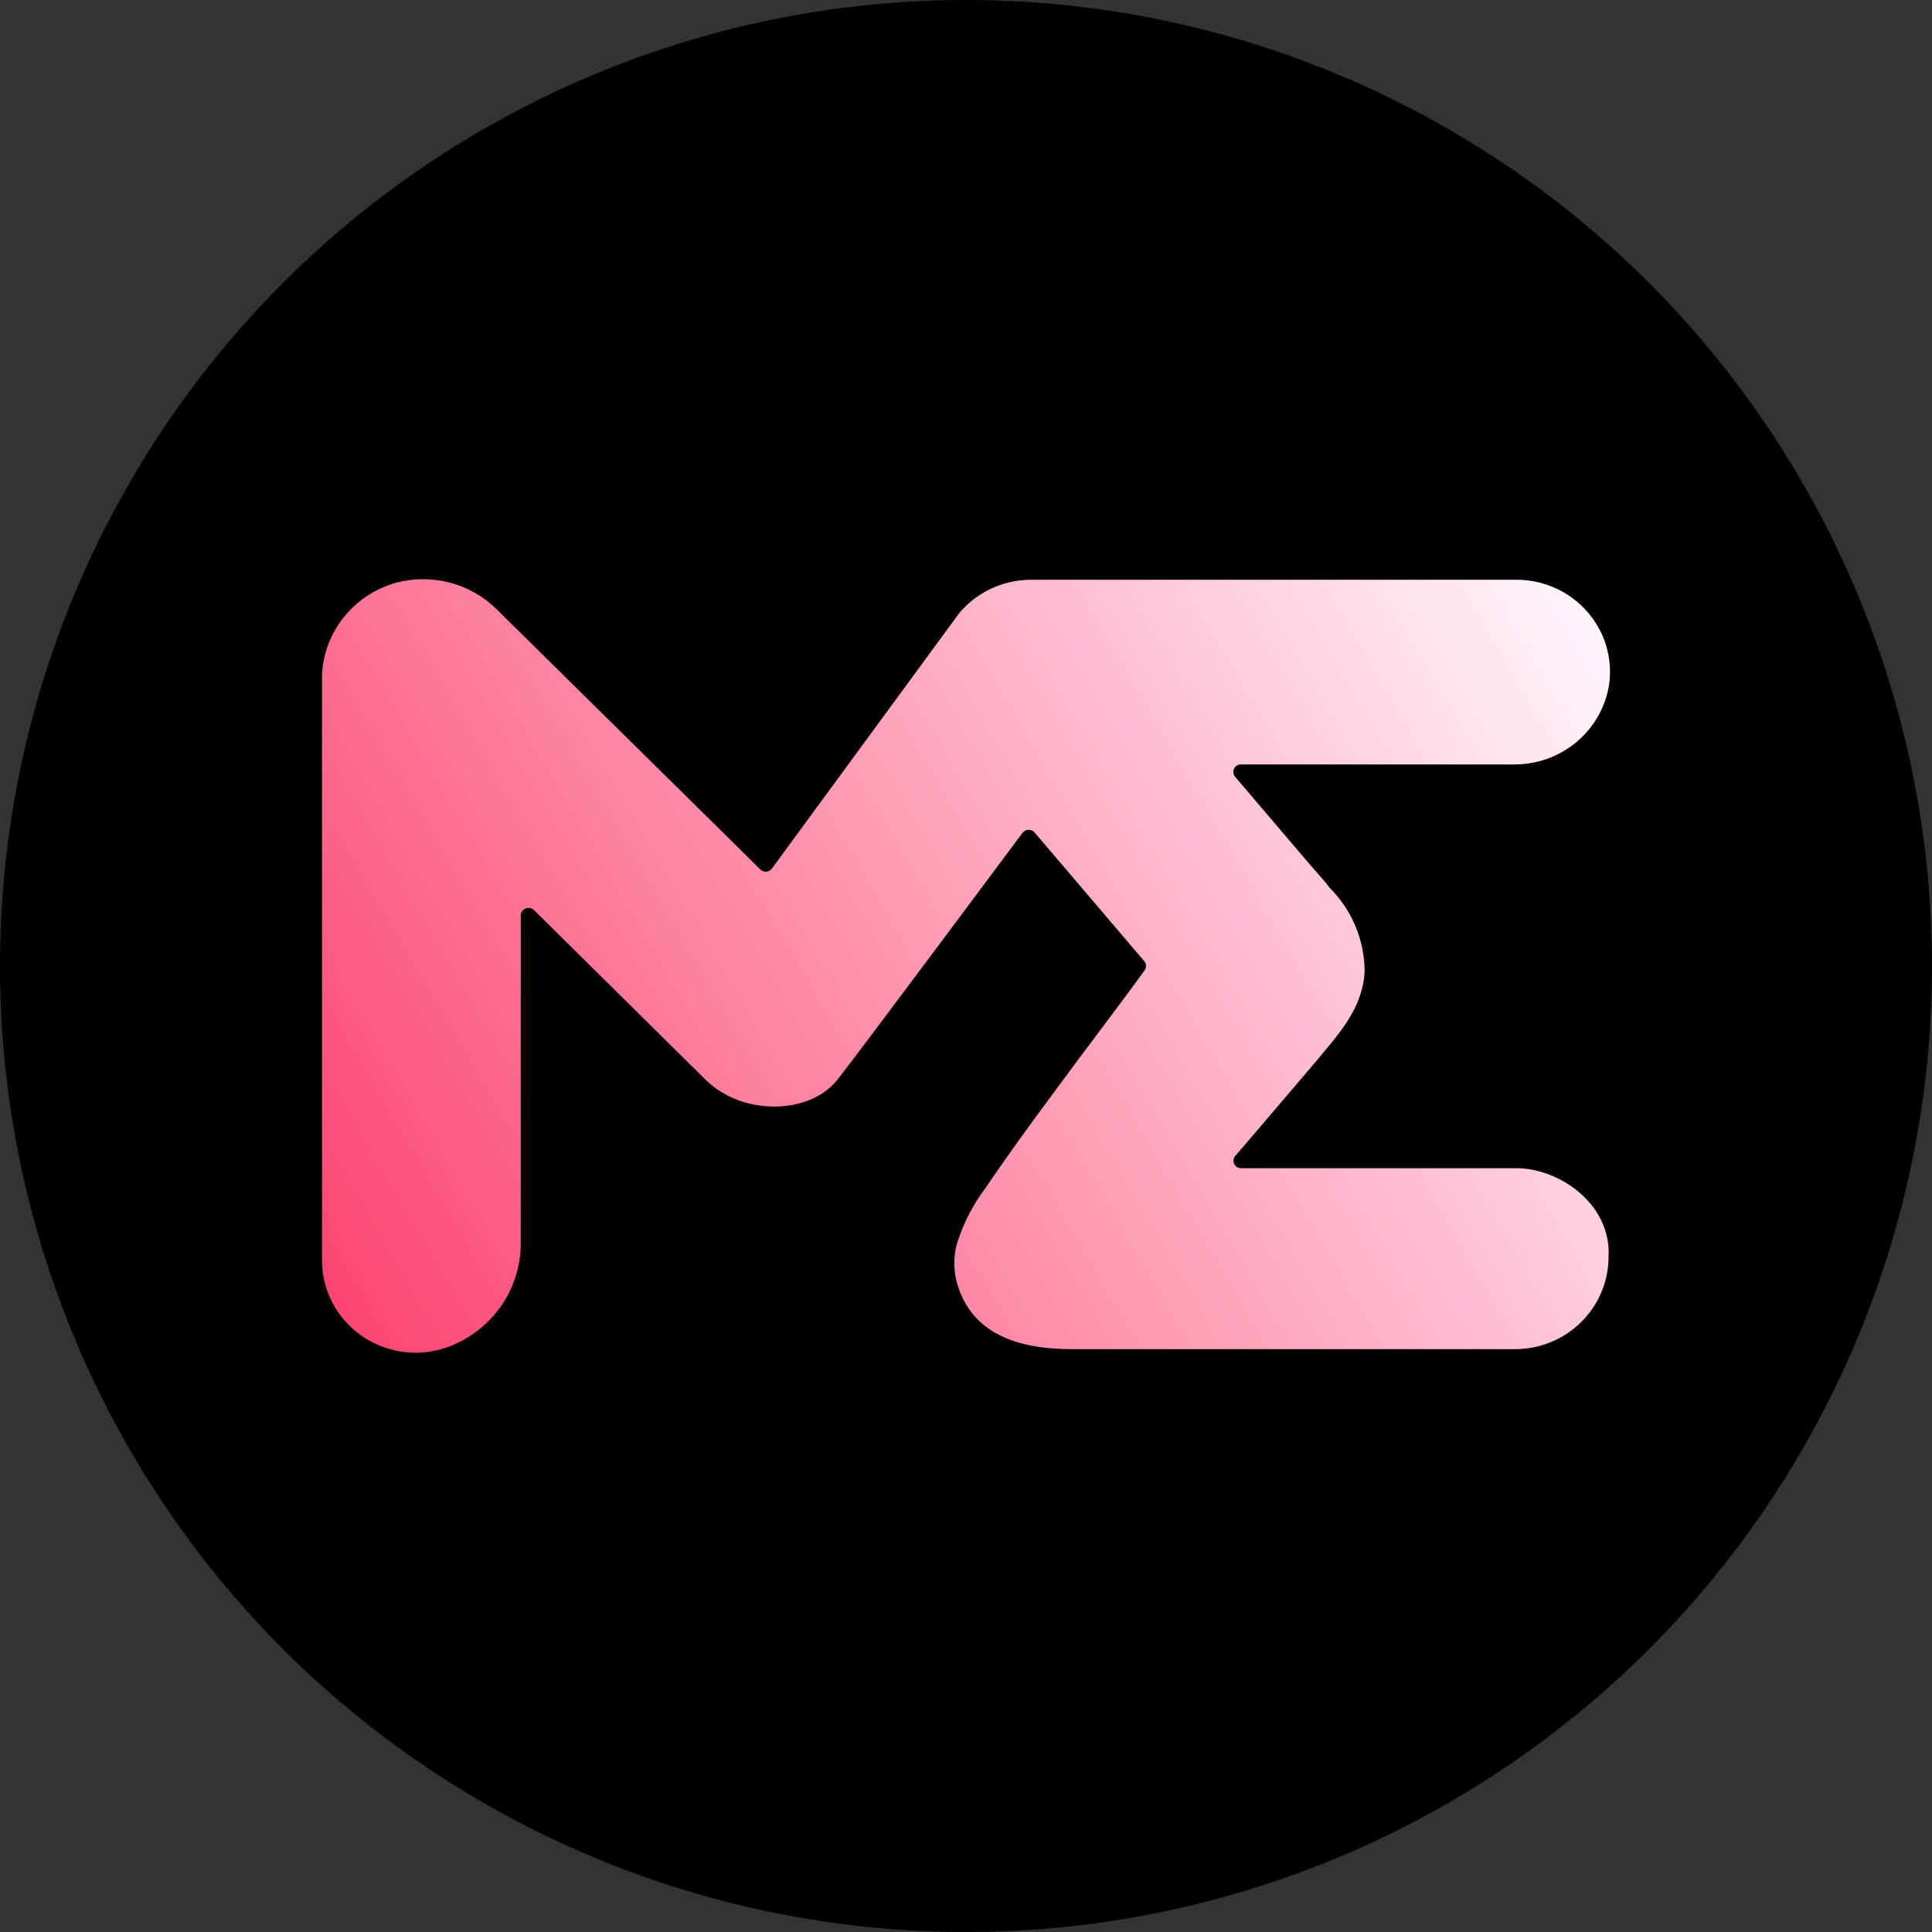
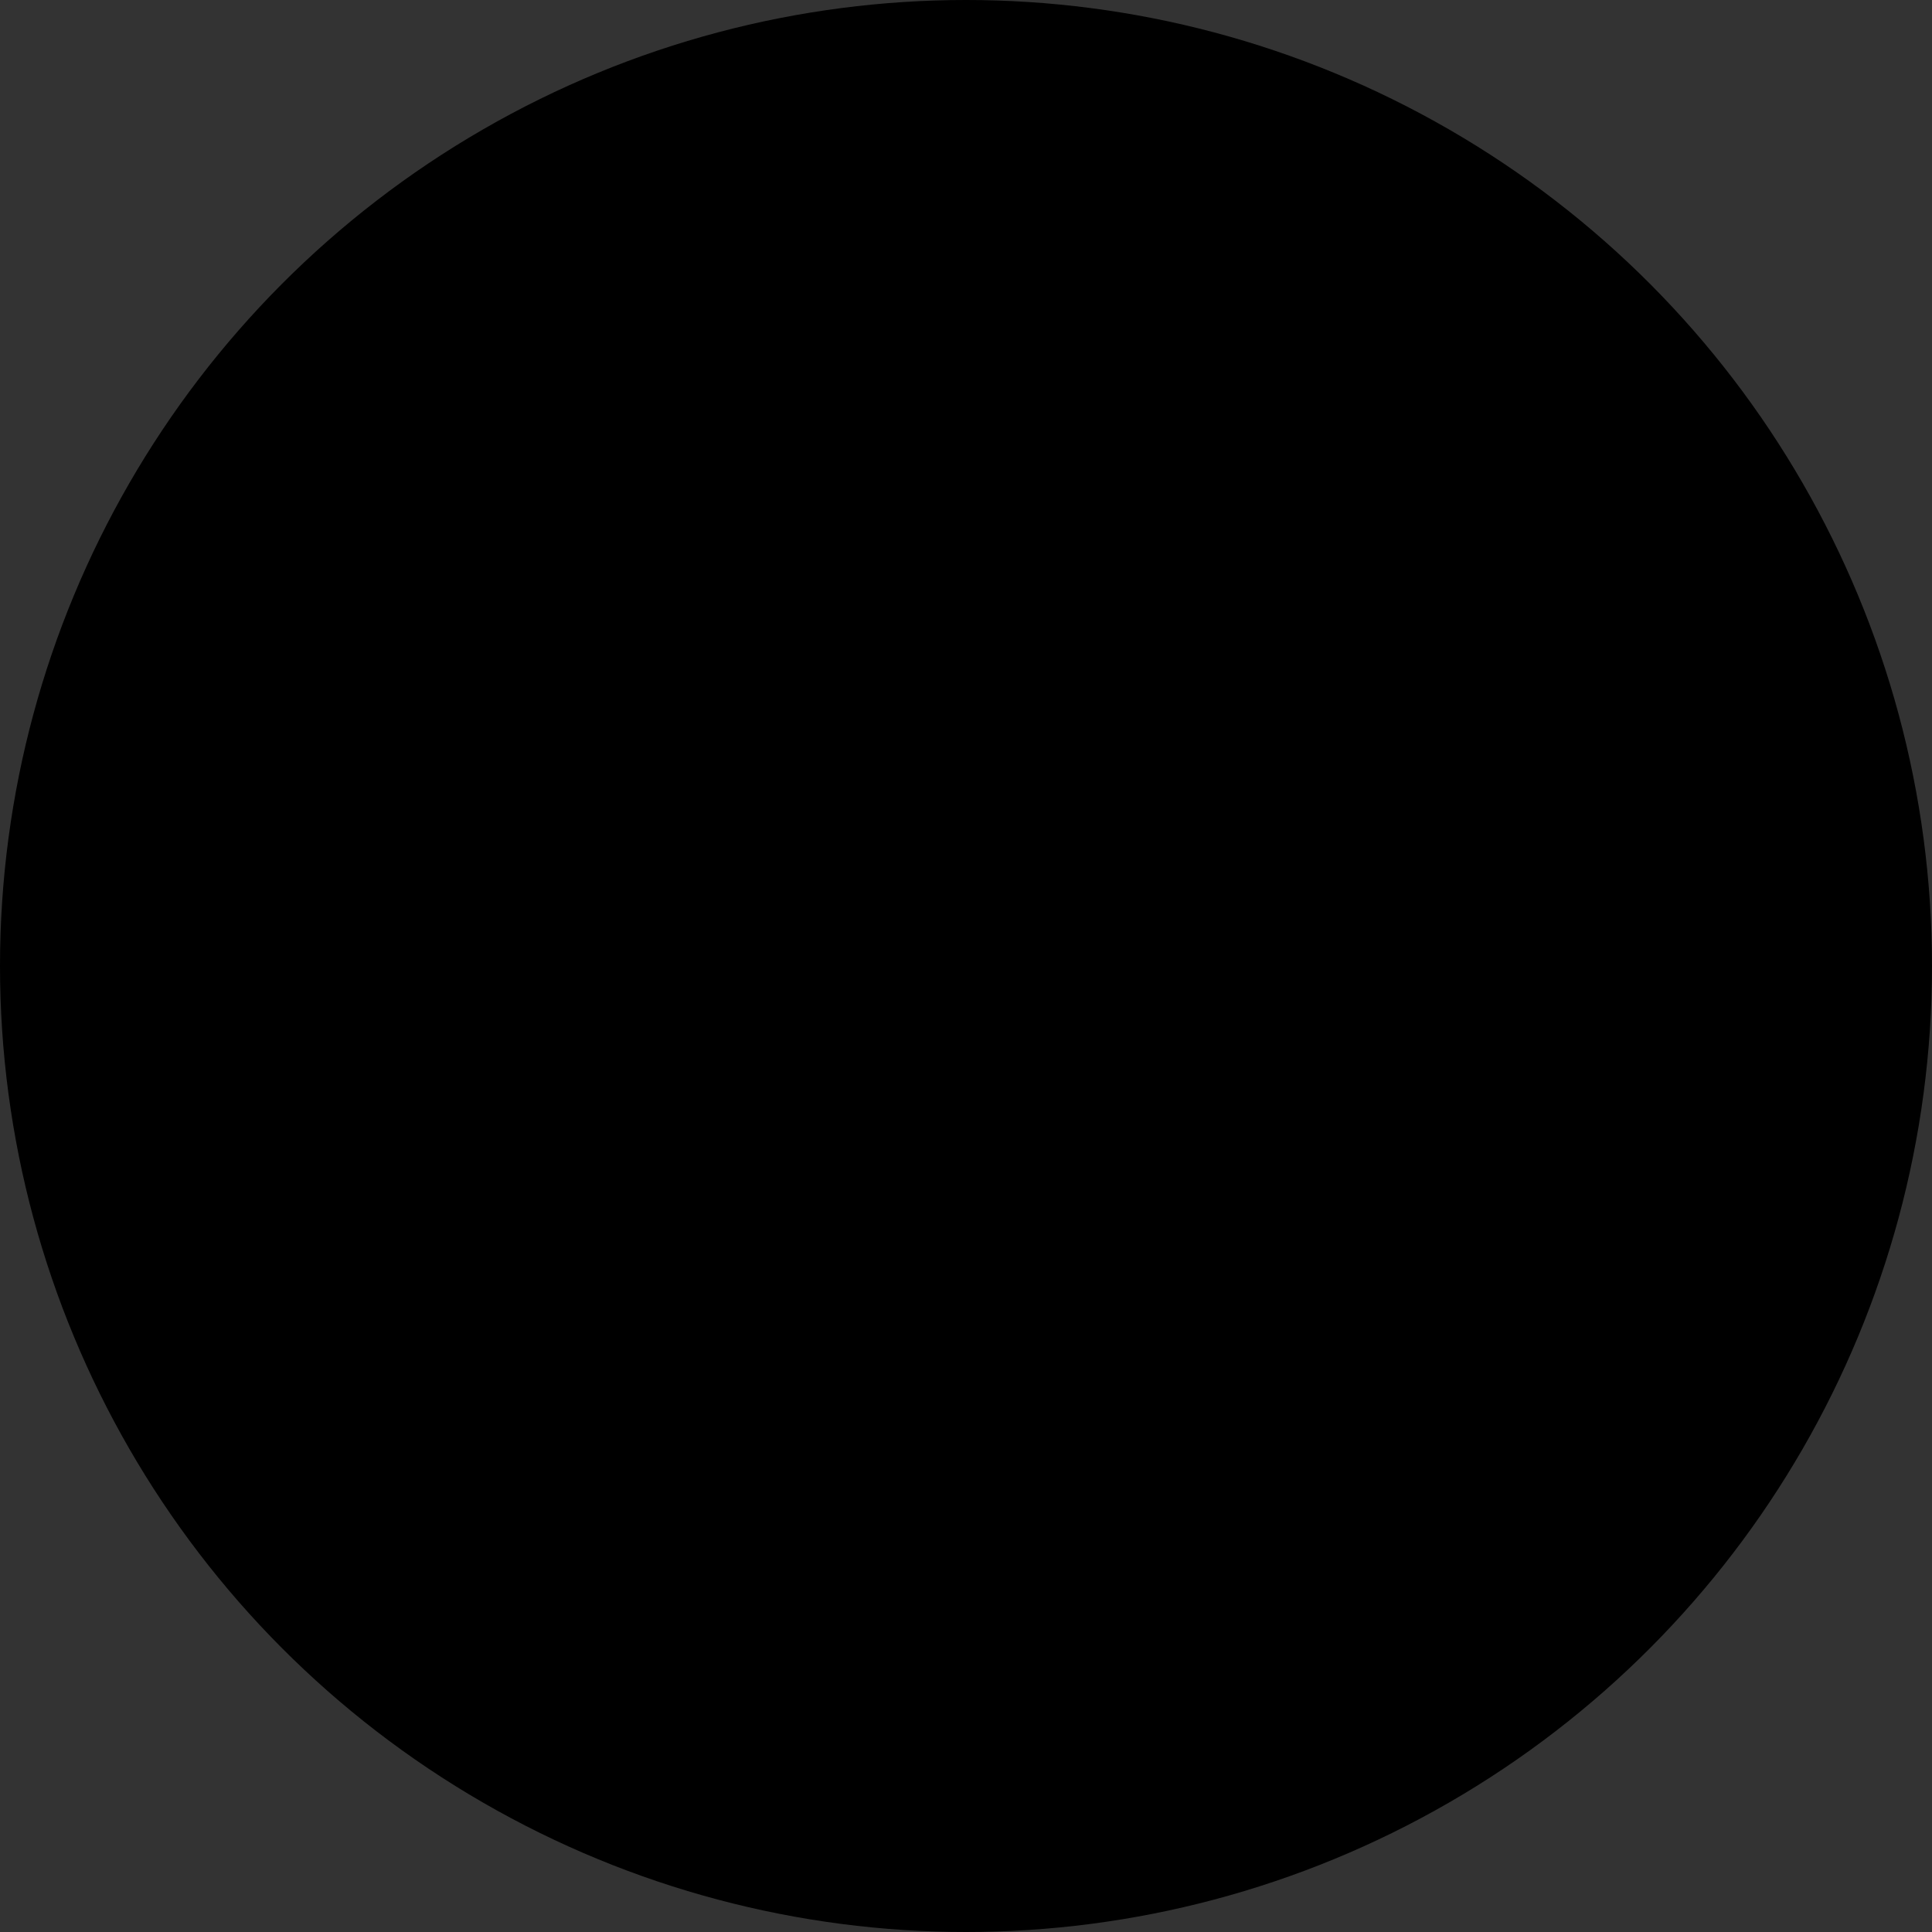
<svg xmlns="http://www.w3.org/2000/svg" width="24" height="24" viewBox="0 0 24 24" fill="none">
  <rect x="0" y="0" width="24" height="24" fill="#333333" stroke="none" />
  <circle cx="12" cy="12" r="12" fill="black" />
-   <path d="M15.336 9.641L16.274 10.742C16.381 10.866 16.476 10.968 16.515 11.026C16.795 11.304 16.952 11.681 16.952 12.073C16.925 12.536 16.624 12.851 16.345 13.188L15.689 13.958L15.347 14.357C15.334 14.37 15.326 14.387 15.324 14.406C15.321 14.424 15.324 14.442 15.332 14.459C15.34 14.475 15.353 14.489 15.369 14.499C15.385 14.508 15.403 14.513 15.421 14.512H18.84C19.362 14.512 20.02 14.951 19.982 15.617C19.981 15.92 19.858 16.21 19.641 16.424C19.424 16.639 19.129 16.759 18.822 16.76H13.468C13.116 16.76 12.169 16.798 11.904 15.99C11.847 15.822 11.84 15.641 11.882 15.468C11.959 15.212 12.081 14.972 12.242 14.758C12.511 14.359 12.803 13.96 13.09 13.573C13.46 13.066 13.841 12.575 14.215 12.059C14.229 12.042 14.236 12.021 14.236 12C14.236 11.979 14.229 11.958 14.215 11.941L12.855 10.345C12.846 10.334 12.835 10.325 12.822 10.318C12.808 10.312 12.794 10.308 12.779 10.308C12.764 10.308 12.75 10.312 12.737 10.318C12.724 10.325 12.712 10.334 12.703 10.345C12.339 10.83 10.744 12.976 10.404 13.411C10.064 13.846 9.226 13.87 8.763 13.411L6.635 11.307C6.622 11.293 6.604 11.284 6.585 11.281C6.567 11.277 6.547 11.279 6.529 11.286C6.511 11.293 6.496 11.306 6.486 11.321C6.475 11.337 6.469 11.356 6.469 11.375V15.422C6.474 15.709 6.388 15.991 6.223 16.227C6.057 16.463 5.821 16.643 5.546 16.74C5.371 16.8 5.184 16.819 5 16.793C4.817 16.767 4.642 16.698 4.49 16.593C4.339 16.487 4.216 16.347 4.13 16.185C4.045 16.022 4 15.842 4 15.659V8.383C4.012 8.12 4.108 7.869 4.274 7.663C4.439 7.458 4.667 7.309 4.923 7.238C5.143 7.18 5.374 7.181 5.594 7.239C5.814 7.298 6.014 7.413 6.174 7.573L9.445 10.8C9.454 10.81 9.466 10.818 9.479 10.822C9.492 10.827 9.506 10.829 9.52 10.828C9.534 10.827 9.548 10.823 9.56 10.816C9.572 10.809 9.582 10.8 9.59 10.788L11.914 7.619C12.021 7.49 12.156 7.386 12.308 7.314C12.461 7.242 12.627 7.204 12.796 7.202H18.84C19.006 7.202 19.169 7.237 19.32 7.305C19.47 7.372 19.604 7.471 19.713 7.593C19.822 7.716 19.903 7.86 19.951 8.016C19.998 8.172 20.012 8.337 19.99 8.498C19.947 8.779 19.803 9.034 19.584 9.218C19.364 9.401 19.085 9.5 18.798 9.496H15.414C15.396 9.496 15.38 9.501 15.365 9.51C15.351 9.519 15.339 9.531 15.331 9.546C15.323 9.561 15.32 9.578 15.321 9.594C15.322 9.611 15.327 9.627 15.336 9.641Z" fill="url(#paint0_linear_2740_1772)" />
  <defs>
    <linearGradient id="paint0_linear_2740_1772" x1="20" y1="7.195" x2="4" y2="16.528" gradientUnits="userSpaceOnUse">
      <stop stop-color="#FFF9FE" />
      <stop offset="1" stop-color="#FC436F" />
    </linearGradient>
  </defs>
</svg>